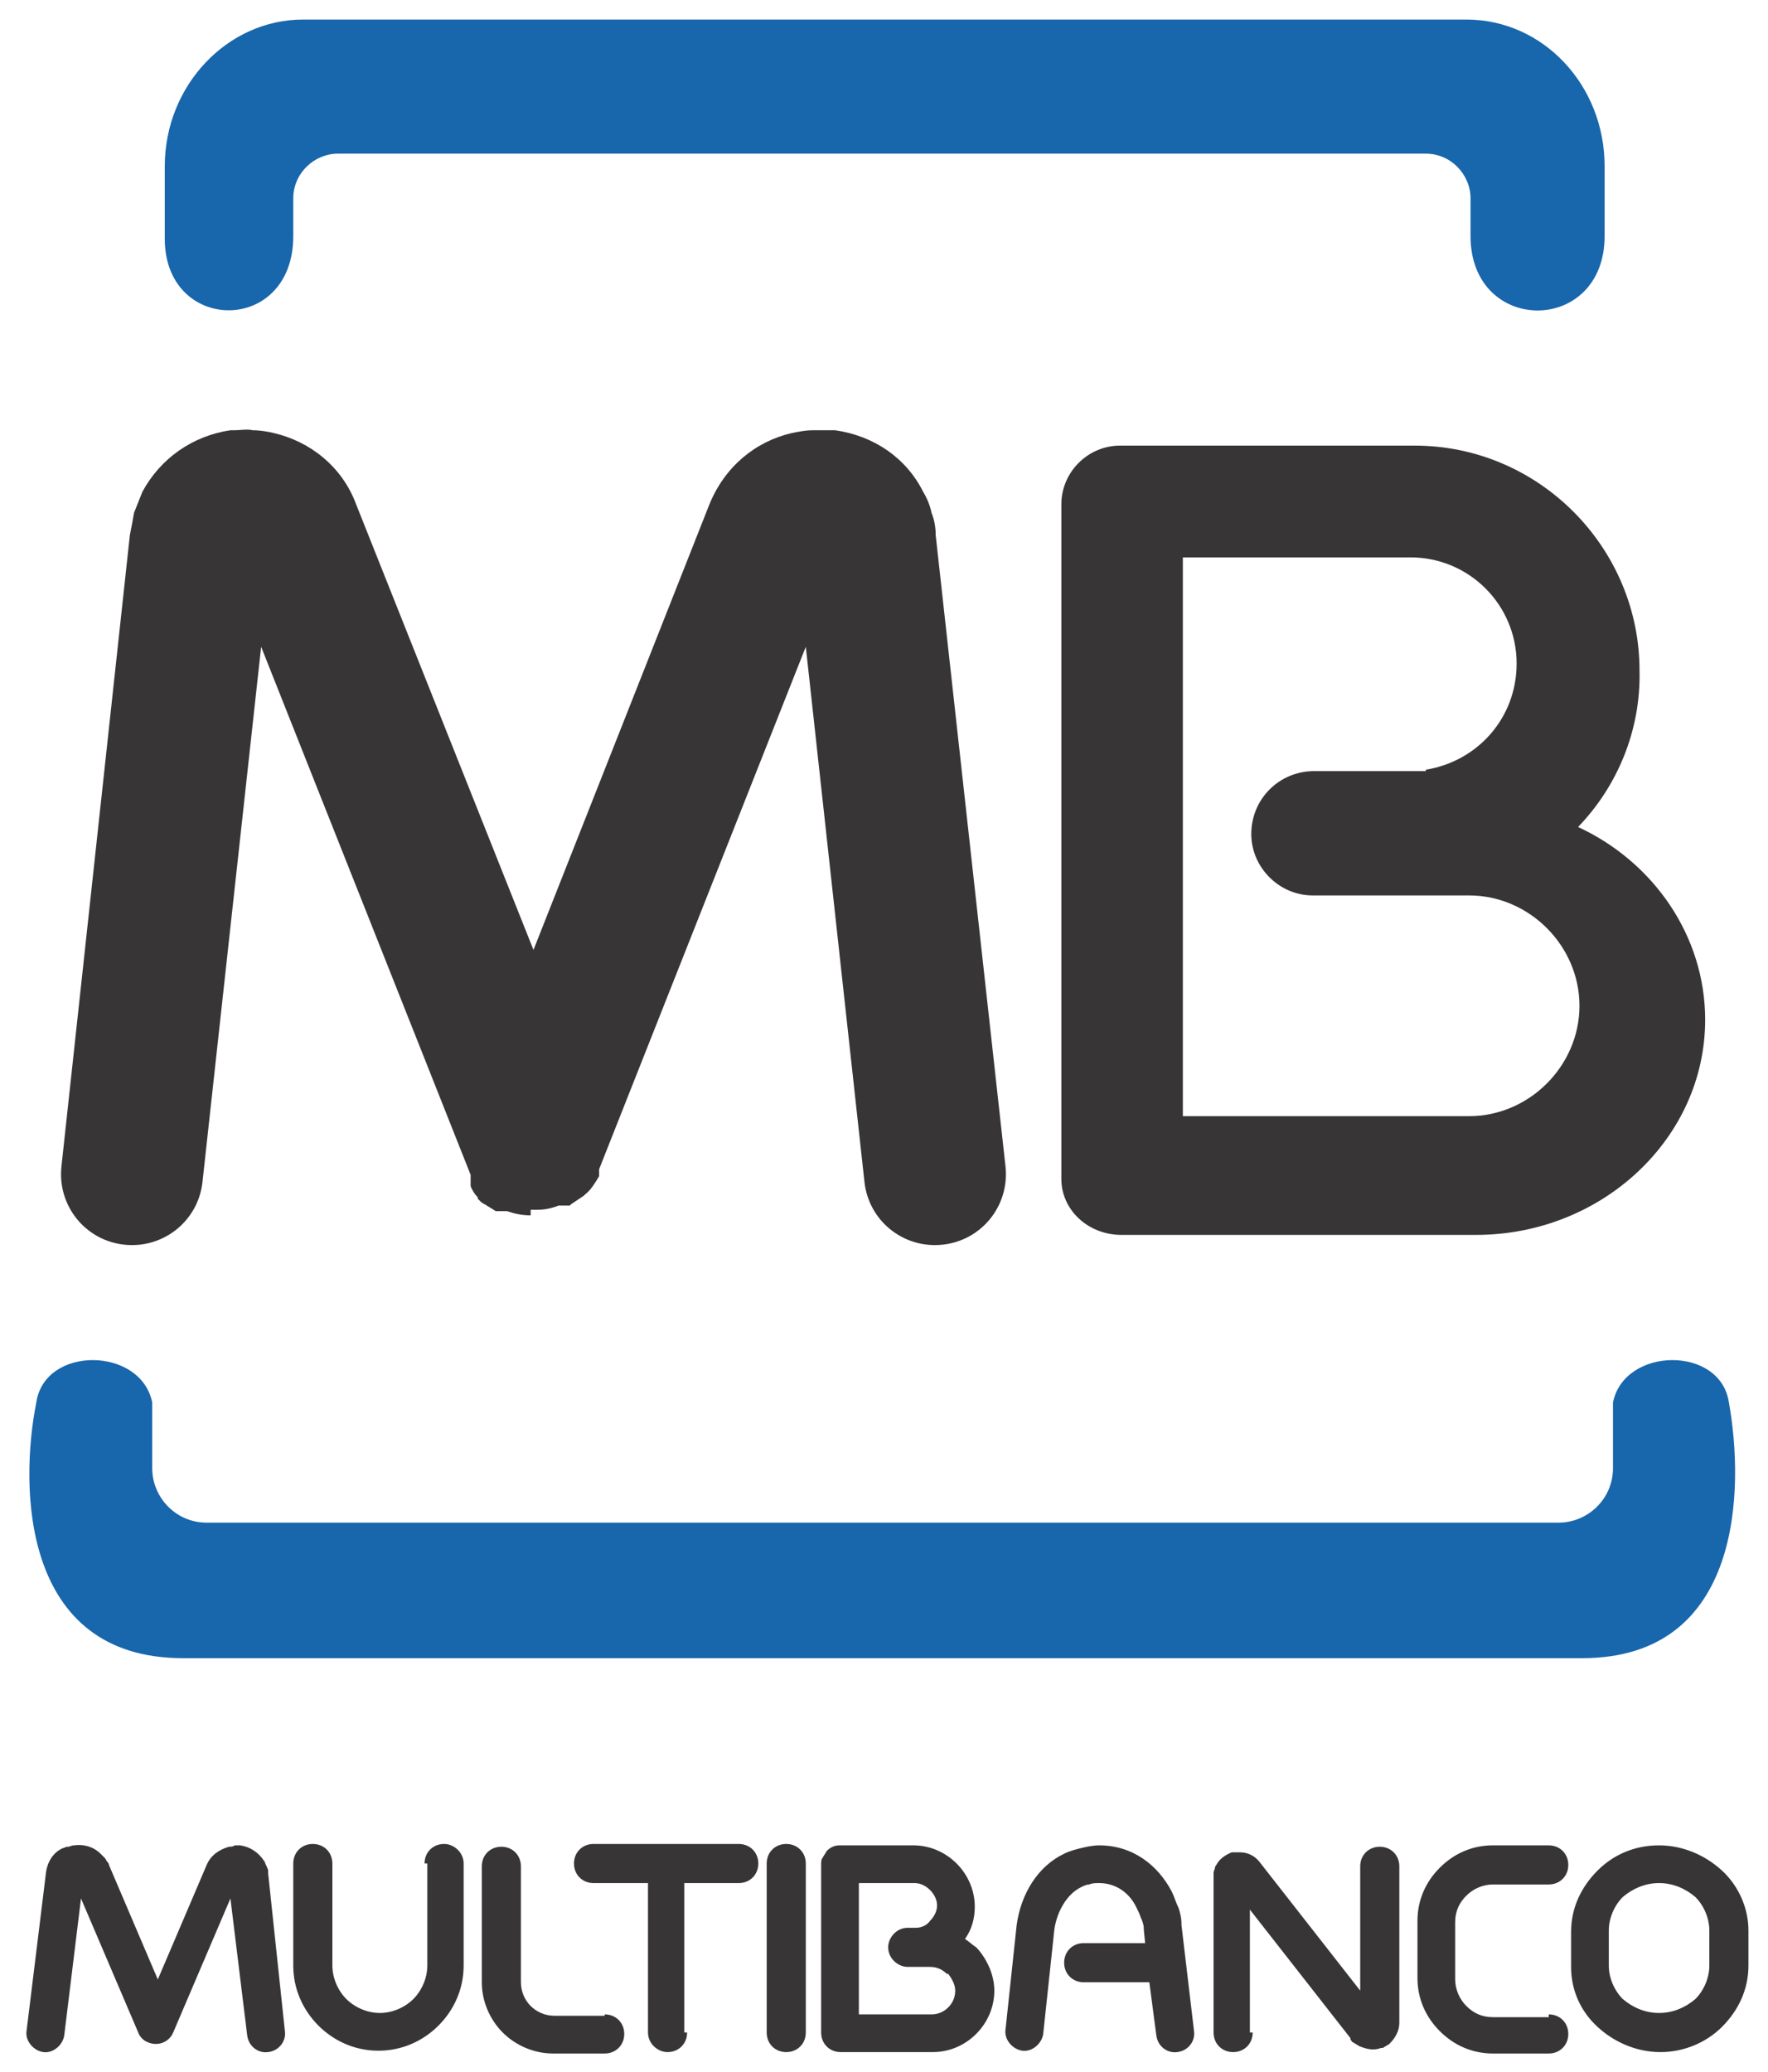
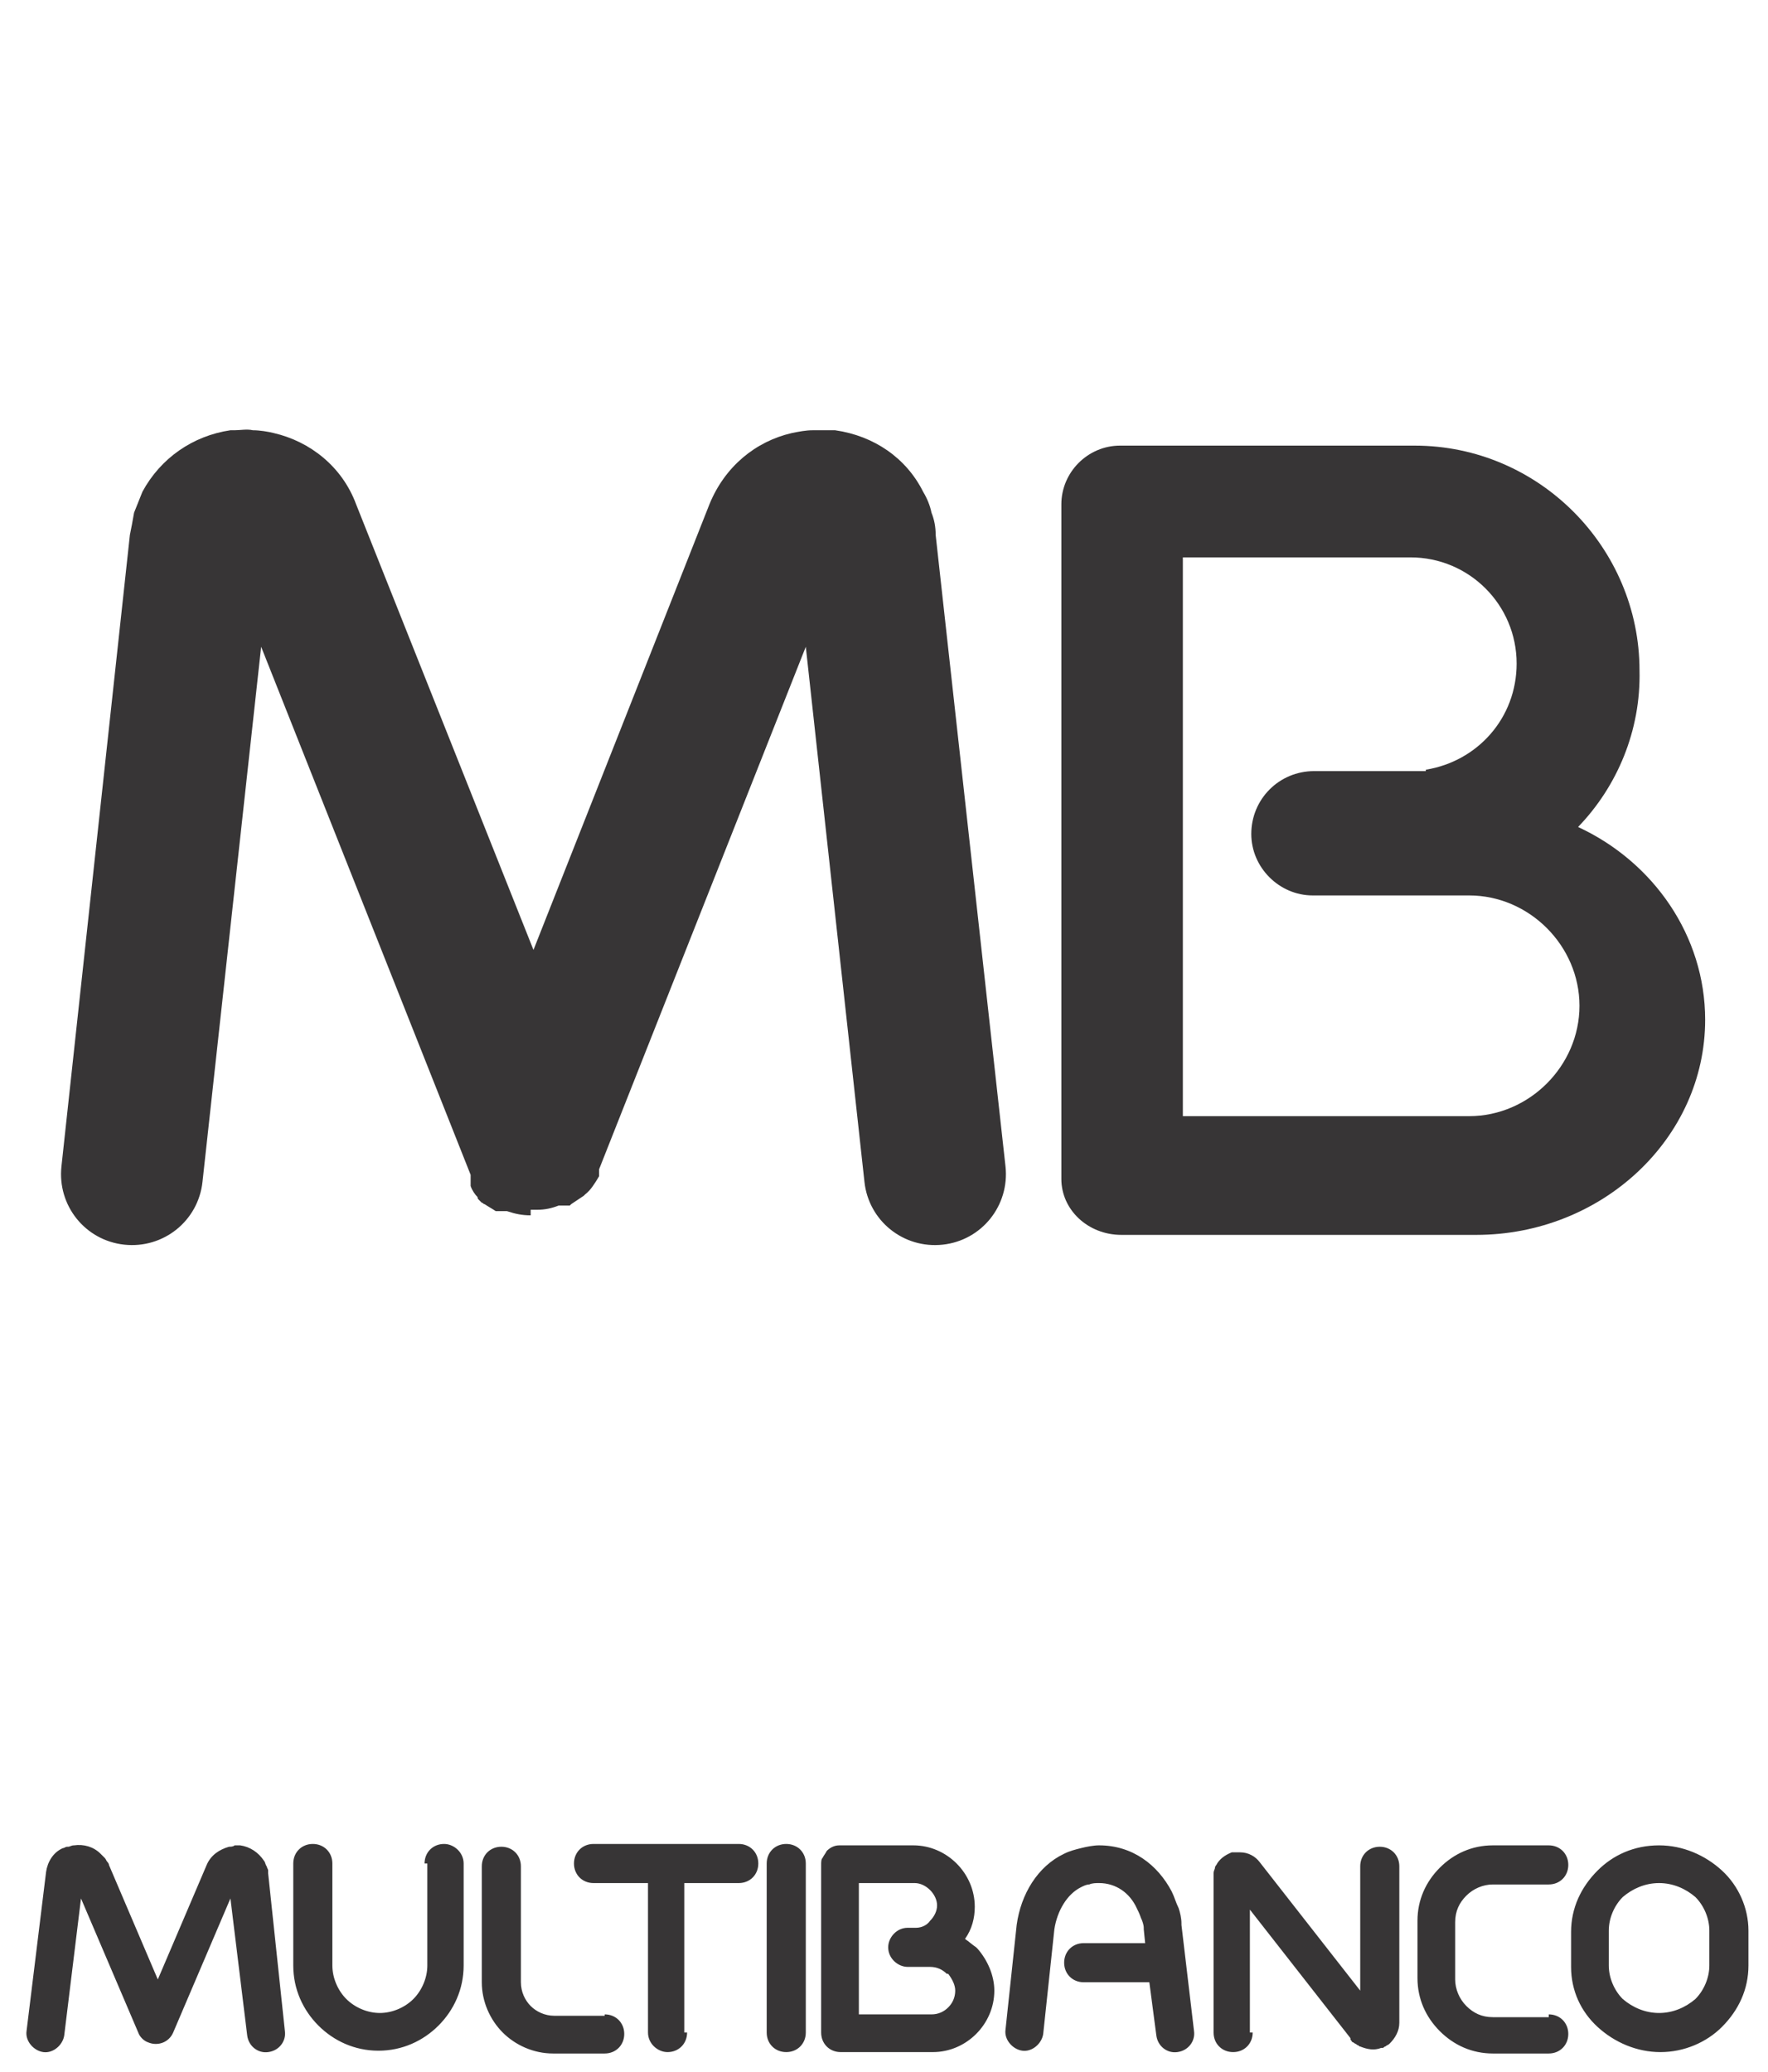
<svg xmlns="http://www.w3.org/2000/svg" id="Layer_1" viewBox="0 0 126.6 148.3">
  <style>
    .st0{fill-rule:evenodd;clip-rule:evenodd;fill:#1866AC;} .st1{fill-rule:evenodd;clip-rule:evenodd;fill:#373536;} .st2{fill:#373536;}
  </style>
-   <path d="M27.2 1.4H105c5.5 0 9.9 4.7 9.9 10.5v5c0 7.1-9.6 7.1-9.6 0v-2.7c0-1.7-1.4-3.2-3.2-3.2H24.2c-1.7 0-3.2 1.4-3.2 3.2v2.7c0 7.1-9.2 7-9.2.2v-5.2c0-5.8 4.5-10.5 9.9-10.5h5.5zm35.7 117.3h50.4c11.5 0 11.6-12.2 10.5-18.3-.6-4.1-7.5-4-8.3 0v4.7c0 2.2-1.8 3.9-3.9 3.9H14.8c-2.2 0-3.9-1.8-3.9-3.9v-4.7c-.8-4-7.7-4.1-8.3 0-1.2 6-1.1 18.3 10.5 18.3h49.8z" class="st0" />
  <path d="M94.1 55.2h8v-.1c3.7-.6 6.5-3.7 6.5-7.6 0-4.2-3.4-7.6-7.6-7.6H84.7v40h20.5c4.3 0 7.9-3.6 7.9-7.9 0-4.3-3.6-7.9-7.9-7.9H94c-2.4 0-4.4-2-4.4-4.4 0-2.5 2-4.5 4.5-4.5zm18.9 4c5.4 2.5 9.1 7.8 9.1 13.8 0 8.5-7.4 15.4-16.4 15.4H80.3c-2.4 0-4.3-1.8-4.3-4V36.1c0-2.3 1.9-4.2 4.2-4.2h21.1c8.9 0 16.1 7.3 16.1 16.1.1 4.3-1.6 8.3-4.4 11.2z" class="st1" />
  <path d="M30.4 133.4c0-.8.6-1.4 1.4-1.4.7 0 1.4.6 1.4 1.4v7.3c0 1.7-.7 3.2-1.8 4.3-1.1 1.1-2.6 1.8-4.3 1.8-1.7 0-3.2-.7-4.3-1.8-1.1-1.1-1.8-2.6-1.8-4.3v-7.3c0-.8.6-1.4 1.4-1.4s1.4.6 1.4 1.4v7.3c0 .9.4 1.8 1 2.4.6.6 1.5 1 2.4 1 .9 0 1.8-.4 2.4-1 .6-.6 1-1.5 1-2.4v-7.3zm12.9 10.8c.8 0 1.4.6 1.4 1.4s-.6 1.4-1.4 1.4h-3.7c-1.4 0-2.7-.6-3.6-1.5-.9-.9-1.5-2.2-1.5-3.6v-8.3c0-.8.6-1.4 1.4-1.4s1.4.6 1.4 1.4v8.3c0 .7.3 1.3.7 1.7.4.4 1 .7 1.7.7h3.6zM72 83.5c.3 2.8-1.7 5.3-4.5 5.6-2.8.3-5.3-1.7-5.6-4.5l-4.2-38.3-14.8 37.4v.5c-.3.5-.6 1-1 1.3l-.1.1-.9.6-.1.1H40c-.5.2-1 .3-1.5.3H38v.4c-.6 0-1.1-.1-1.7-.3h-.8c-.3-.2-.5-.3-.8-.5-.1 0-.1-.1-.2-.1l-.1-.1-.1-.1c-.1-.1-.1-.1-.1-.2-.2-.2-.4-.5-.5-.8v-.8l-15-37.8-4.2 38.3c-.3 2.8-2.8 4.8-5.6 4.5-2.8-.3-4.8-2.8-4.5-5.6l4.9-45.2c.1-.5.2-1 .3-1.6l.6-1.5c1.3-2.4 3.6-4 6.3-4.4h.3c.4 0 .9-.1 1.3 0 .5 0 1.1.1 1.5.2 2.6.6 4.9 2.4 5.9 5.1L38.2 68l12.6-31.9c1.1-2.7 3.3-4.5 5.9-5.1.5-.1 1-.2 1.5-.2h1.6c2.8.4 5.1 2 6.3 4.4.3.5.5 1 .6 1.5.2.5.3 1 .3 1.6l5 45.2zm-51.6 61.9c.1.7-.4 1.4-1.2 1.5-.7.1-1.4-.4-1.5-1.2l-1.2-9.8-4.1 9.6c-.3.7-1.1 1-1.8.7-.3-.1-.6-.4-.7-.7l-4.1-9.6-1.2 9.8c-.1.7-.8 1.3-1.5 1.2-.7-.1-1.3-.8-1.2-1.5L3.3 134c.1-.7.5-1.4 1.2-1.7.1 0 .2-.1.3-.1h.1c.1 0 .2-.1.4-.1.7-.1 1.4.1 1.9.6l.3.3c.1.1.1.2.2.3 0 0 .1.1.1.2l3.5 8.2 3.5-8.2c.3-.7.9-1.1 1.6-1.3.1 0 .3 0 .4-.1h.4c.7.1 1.3.5 1.7 1.1.1.1.1.3.2.4 0 .1.1.2.1.3v.2l1.2 11.3zm28.8.1c0 .8-.6 1.4-1.4 1.4-.7 0-1.4-.6-1.4-1.4v-10.7h-3.9c-.8 0-1.4-.6-1.4-1.4s.6-1.4 1.4-1.4h10.4c.8 0 1.4.6 1.4 1.4s-.6 1.4-1.4 1.4H49v10.7zm8.5 0c0 .8-.6 1.4-1.4 1.4-.8 0-1.4-.6-1.4-1.4v-12.1c0-.8.6-1.4 1.4-1.4.8 0 1.4.6 1.4 1.4v12.1zm27.8-.1c.1.7-.4 1.4-1.2 1.5-.7.1-1.4-.4-1.5-1.2l-.5-3.8h-4.7c-.8 0-1.4-.6-1.4-1.4s.6-1.4 1.4-1.4H82l-.1-1v-.1c0-.2-.1-.5-.2-.7-.1-.3-.2-.5-.3-.7-.5-1.1-1.5-1.8-2.7-1.8-.2 0-.5 0-.7.1-.2 0-.4.1-.6.2-1 .5-1.7 1.7-1.9 3l-.8 7.5c-.1.7-.8 1.3-1.5 1.2-.7-.1-1.3-.8-1.2-1.5l.8-7.5c.3-2.2 1.5-4.2 3.4-5.1.4-.2.8-.3 1.2-.4.4-.1.9-.2 1.3-.2 2.4 0 4.2 1.4 5.2 3.3.2.4.3.8.5 1.2.1.3.2.7.2 1.1v.1l.9 7.6zm4.2.1c0 .8-.6 1.4-1.4 1.4s-1.4-.6-1.4-1.4v-11.4c0-.2.1-.3.1-.4 0-.1.1-.2.1-.2.2-.4.6-.7 1.1-.9h.6c.6 0 1.1.3 1.4.7l7.2 9.2v-8.9c0-.8.6-1.4 1.4-1.4s1.4.6 1.4 1.4v11.2c0 .6-.3 1.1-.7 1.5-.1.1-.2.1-.3.2-.1 0-.1.1-.2.1h-.1c-.5.2-1 .1-1.5-.1-.1 0-.1-.1-.2-.1-.1-.1-.2-.1-.3-.2-.1 0-.1-.1-.2-.2v-.1l-7.2-9.2v8.8zm21.2-1.3c.8 0 1.4.6 1.4 1.4s-.6 1.4-1.4 1.4h-4c-1.5 0-2.8-.6-3.8-1.6s-1.6-2.3-1.6-3.8v-4.1c0-1.5.6-2.8 1.6-3.8s2.3-1.6 3.8-1.6h4c.8 0 1.4.6 1.4 1.4s-.6 1.4-1.4 1.4h-4c-.7 0-1.4.3-1.9.8s-.8 1.1-.8 1.9v4.1c0 .7.3 1.4.8 1.9s1.1.8 1.9.8h4zm7.9-12.1c1.7 0 3.3.7 4.5 1.8 1.2 1.1 1.9 2.7 1.9 4.3v2.5c0 1.7-.7 3.2-1.9 4.4-1.1 1.1-2.7 1.8-4.4 1.8-1.7 0-3.3-.7-4.5-1.8-1.2-1.1-1.9-2.6-1.9-4.3v-2.5c0-1.7.7-3.2 1.9-4.4 1.1-1.1 2.6-1.8 4.4-1.8zm0 2.7c-1 0-1.9.4-2.6 1-.6.6-1 1.5-1 2.4v2.5c0 .9.4 1.8 1 2.4.7.6 1.6 1 2.6 1s1.9-.4 2.6-1c.6-.6 1-1.5 1-2.4v-2.5c0-.9-.4-1.8-1-2.4-.7-.6-1.6-1-2.6-1zm-60 4.6v-5.9c0-.2 0-.4.1-.5.1-.2.2-.3.3-.5.2-.2.5-.4.9-.4h5.3c1.2 0 2.3.5 3.1 1.3.8.8 1.3 1.9 1.3 3.1 0 .8-.2 1.6-.7 2.3.3.2.5.4.8.6l.1.1c.7.8 1.2 1.9 1.2 3 0 1.2-.5 2.3-1.3 3.1-.8.8-1.9 1.3-3.1 1.3h-6.6c-.8 0-1.4-.6-1.4-1.4v-6.1zm2.7-4.6v9.4h5.2c.5 0 .9-.2 1.2-.5.3-.3.5-.7.5-1.2 0-.4-.2-.8-.5-1.2h-.1c-.3-.3-.7-.5-1.2-.5H65c-.7 0-1.4-.6-1.4-1.4 0-.7.6-1.4 1.4-1.4h.6c.4 0 .8-.2 1-.5.3-.3.5-.7.5-1.1 0-.4-.2-.8-.5-1.1-.3-.3-.7-.5-1.1-.5h-4z" class="st2" />
</svg>